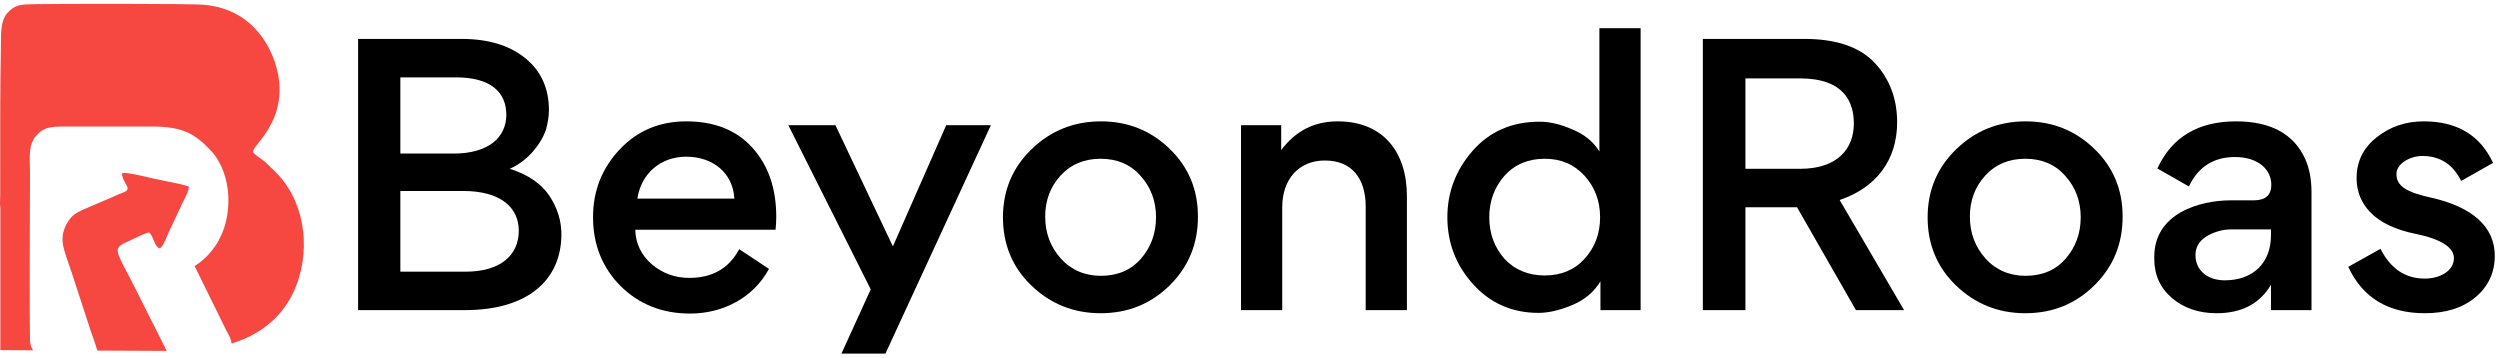
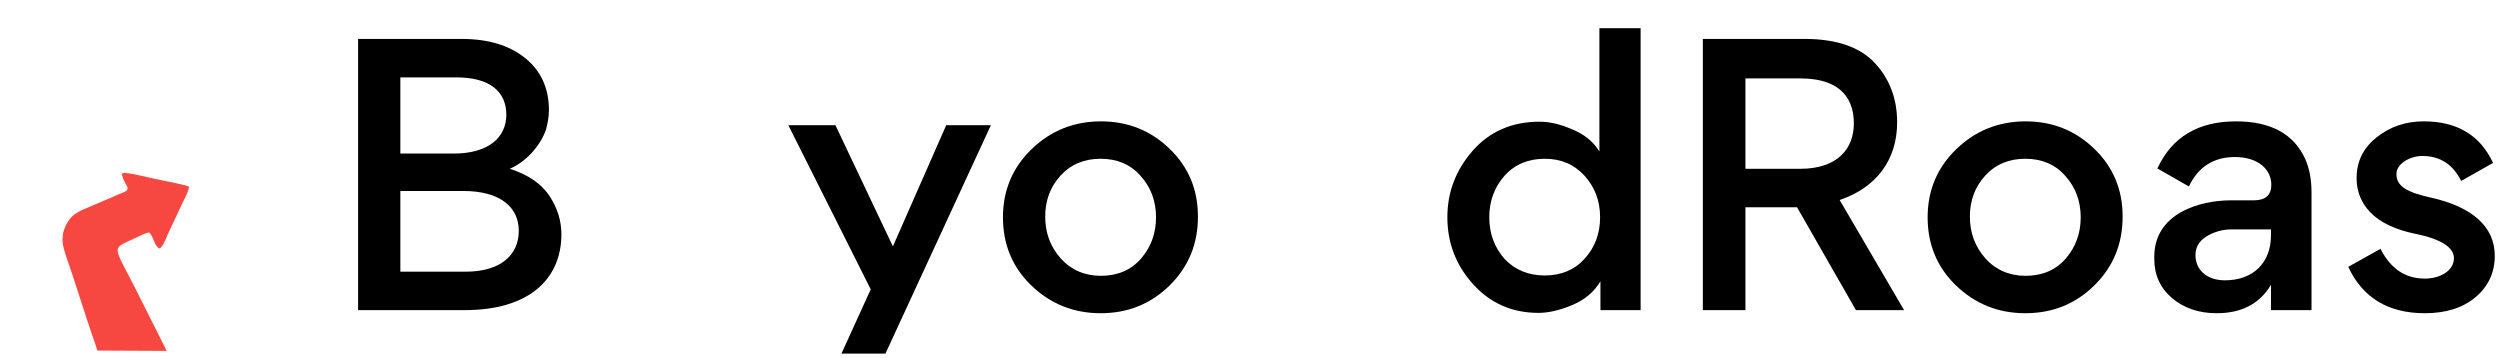
<svg xmlns="http://www.w3.org/2000/svg" width="461" height="66" viewBox="0 0 461 66" fill="none">
  <path d="M30.743 64.706L24.788 52.859C22.44 48.266 21.38 46.691 21.788 45.759C22.034 45.197 22.813 44.869 24.163 44.256C24.273 44.206 24.447 44.122 24.659 44.019C25.529 43.597 27.051 42.861 27.485 42.874C27.846 43.124 28.082 43.688 28.32 44.257C28.609 44.947 28.901 45.645 29.421 45.799C29.936 45.608 30.427 44.434 30.765 43.626C30.848 43.429 30.922 43.253 30.984 43.119L33.659 37.405C33.728 37.252 33.827 37.057 33.939 36.836C34.327 36.07 34.866 35.006 34.816 34.415C34.351 34.145 31.435 33.564 29.694 33.217C29.234 33.125 28.856 33.05 28.628 33.001C28.44 32.961 28.141 32.89 27.774 32.803C26.12 32.412 23.073 31.692 22.52 31.948C22.437 32.524 22.805 33.194 23.137 33.8C23.24 33.988 23.34 34.17 23.422 34.341C23.788 35.106 23.122 35.351 22.442 35.601C22.271 35.664 22.099 35.727 21.942 35.799C20.891 36.28 19.819 36.735 18.759 37.184C18.266 37.393 17.776 37.601 17.291 37.81C17.052 37.913 16.809 38.015 16.566 38.117C15.149 38.71 13.743 39.299 13.015 40.203C12.046 41.406 11.19 43.169 11.657 45.347C11.891 46.44 12.374 47.824 12.808 49.068C12.972 49.539 13.13 49.99 13.264 50.398L16.544 60.459C16.684 60.896 16.869 61.417 17.064 61.969C17.377 62.853 17.719 63.818 17.953 64.645L30.743 64.706Z" fill="#F64740" />
-   <path d="M6.125 64.589L0.063 64.56V38.244C-0.025 37.722 0 37.098 0.024 36.522C0.034 36.272 0.044 36.031 0.044 35.812C0.044 34.114 0.042 32.393 0.04 30.658C0.031 23.469 0.022 16.052 0.158 9.109C0.165 8.756 0.166 8.393 0.166 8.026C0.17 5.966 0.174 3.784 1.295 2.477C2.718 0.817 3.957 0.803 6.238 0.776C6.545 0.772 6.871 0.769 7.219 0.761C9.576 0.706 35.286 0.639 37.786 0.892C42.596 1.38 45.702 3.571 47.815 6.158C49.9 8.71 51.883 13.164 51.505 17.657C51.19 21.413 49.496 24.164 47.29 26.827C47.022 27.151 46.697 27.593 46.641 28.072C47.022 28.499 47.524 28.855 48.021 29.206C48.454 29.513 48.882 29.816 49.22 30.16C49.527 30.473 49.811 30.744 50.089 31.011C50.547 31.45 50.992 31.875 51.511 32.457C56.529 38.092 57.297 46.91 54.182 53.718C52.315 57.799 49.035 60.894 44.64 62.647C44.01 62.898 43.359 63.13 42.689 63.341C42.64 62.598 42.253 61.885 41.914 61.263C41.815 61.081 41.721 60.906 41.64 60.741L35.882 49.056C36.237 48.859 36.62 48.574 36.941 48.324C38.04 47.469 38.949 46.453 39.732 45.304C43.209 40.202 42.864 31.999 38.888 27.786C36.02 24.748 33.88 23.327 27.916 23.327H12.429C9.388 23.327 8.071 23.358 6.563 25.15C5.395 26.538 5.448 28.513 5.504 30.556C5.516 30.995 5.528 31.436 5.528 31.876C5.528 35.255 5.515 38.69 5.502 42.142C5.476 49.016 5.451 55.954 5.525 62.636C5.535 63.529 5.764 64.154 6.125 64.589Z" fill="#F64740" />
  <path d="M66.033 57.184V7.178H85.129C89.982 7.178 93.878 8.328 96.816 10.691C99.753 13.054 101.222 16.247 101.222 20.334C101.222 21.42 101.031 22.57 100.711 23.783C100.009 26.082 97.646 29.531 94.005 31.127C97.454 32.213 99.881 33.937 101.35 36.173C102.819 38.408 103.521 40.771 103.521 43.198C103.521 51.628 97.326 57.184 85.767 57.184H66.033ZM73.825 14.267V28.317H83.66C90.11 28.317 93.367 25.316 93.367 21.165C93.367 17.014 90.493 14.267 84.107 14.267H73.825ZM73.825 35.215V50.095H85.895C92.217 50.095 95.666 47.093 95.666 42.559C95.666 38.216 92.281 35.215 85.384 35.215H73.825Z" fill="black" />
-   <path d="M143.013 42.367H117.148C117.212 44.922 118.234 47.029 120.214 48.754C122.193 50.414 124.492 51.244 127.111 51.244C131.39 51.244 134.455 49.456 136.307 45.944L141.8 49.584C138.926 54.885 133.37 57.822 127.239 57.822C122.193 57.822 117.915 56.162 114.466 52.777C111.081 49.392 109.357 45.114 109.357 40.068C109.357 35.151 111.017 31 114.274 27.551C117.531 24.102 121.619 22.378 126.536 22.378C131.709 22.378 135.796 23.975 138.734 27.232C141.672 30.489 143.141 34.704 143.141 40.004C143.141 41.026 143.077 41.793 143.013 42.367ZM126.536 28.892C121.874 28.892 118.234 31.958 117.531 36.62H135.413C135.158 31.83 131.39 28.892 126.536 28.892Z" fill="black" />
  <path d="M154.048 23.081L164.65 45.433L174.485 23.081H182.723L163.277 65.199H155.166L160.563 53.352L145.363 23.081H154.048Z" fill="black" />
  <path d="M203.017 22.378C207.935 22.378 212.15 24.038 215.662 27.423C219.175 30.808 220.899 34.959 220.899 39.941C220.899 44.986 219.175 49.201 215.662 52.649C212.214 56.034 207.999 57.758 202.954 57.758C197.972 57.758 193.693 56.034 190.181 52.649C186.668 49.265 184.944 45.05 184.944 40.068C184.944 35.087 186.732 30.872 190.245 27.487C193.757 24.102 198.036 22.378 203.017 22.378ZM195.545 32.405C193.693 34.448 192.735 36.939 192.735 39.941C192.735 42.942 193.693 45.497 195.609 47.668C197.525 49.776 200.016 50.861 203.017 50.861C206.019 50.861 208.51 49.839 210.362 47.732C212.214 45.624 213.172 43.07 213.172 40.068C213.172 37.067 212.214 34.512 210.298 32.405C208.446 30.297 205.955 29.275 202.954 29.275C199.952 29.275 197.461 30.297 195.545 32.405Z" fill="black" />
-   <path d="M259.434 57.184H251.834V38.089C251.834 32.979 249.344 29.595 244.298 29.595C239.509 29.595 236.443 33.043 236.443 38.216V57.184H228.843V23.081H236.252V27.679C238.87 24.166 242.319 22.378 246.661 22.378C255.028 22.378 259.434 27.998 259.434 36.173V57.184Z" fill="black" />
  <path d="M266.894 40.068C266.894 35.47 268.427 31.383 271.556 27.806C274.686 24.23 278.837 22.442 283.882 22.442C285.734 22.442 287.714 22.889 289.885 23.847C292.12 24.741 293.781 26.082 294.93 27.934V5.199H302.53V57.184H295.122V51.883C293.909 53.863 292.184 55.332 289.821 56.29C287.522 57.248 285.479 57.695 283.69 57.695C278.901 57.695 274.877 55.97 271.684 52.458C268.491 48.945 266.894 44.794 266.894 40.068ZM284.84 29.275C281.838 29.275 279.348 30.297 277.432 32.405C275.58 34.512 274.622 37.067 274.622 40.068C274.622 43.07 275.58 45.624 277.432 47.732C279.348 49.776 281.838 50.797 284.84 50.797C287.842 50.797 290.332 49.776 292.184 47.732C294.1 45.624 295.058 43.07 295.058 40.068C295.058 37.067 294.1 34.512 292.184 32.405C290.268 30.297 287.842 29.275 284.84 29.275Z" fill="black" />
  <path d="M314.004 57.184V7.178H332.78C338.592 7.178 342.934 8.647 345.681 11.585C348.427 14.523 349.832 18.163 349.832 22.57C349.832 29.531 345.936 34.64 339.23 36.875L351.109 57.184H342.232L331.375 38.216H321.859V57.184H314.004ZM321.859 14.459V31.127H331.95C338.911 31.127 341.849 27.359 341.849 22.761C341.849 18.929 340.124 14.459 331.95 14.459H321.859Z" fill="black" />
  <path d="M373.529 22.378C378.446 22.378 382.661 24.038 386.174 27.423C389.686 30.808 391.411 34.959 391.411 39.941C391.411 44.986 389.686 49.201 386.174 52.649C382.725 56.034 378.51 57.758 373.465 57.758C368.483 57.758 364.205 56.034 360.692 52.649C357.18 49.265 355.455 45.05 355.455 40.068C355.455 35.087 357.243 30.872 360.756 27.487C364.268 24.102 368.547 22.378 373.529 22.378ZM366.057 32.405C364.205 34.448 363.247 36.939 363.247 39.941C363.247 42.942 364.205 45.497 366.12 47.668C368.036 49.776 370.527 50.861 373.529 50.861C376.53 50.861 379.021 49.839 380.873 47.732C382.725 45.624 383.683 43.07 383.683 40.068C383.683 37.067 382.725 34.512 380.809 32.405C378.957 30.297 376.466 29.275 373.465 29.275C370.463 29.275 367.973 30.297 366.057 32.405Z" fill="black" />
  <path d="M418.833 34.065C418.833 31.255 416.406 28.956 412.127 28.956C408.232 28.956 405.358 30.744 403.633 34.384L397.822 31.064C400.504 25.252 405.358 22.378 412.319 22.378C418.705 22.378 422.984 24.677 425.092 29.339C425.858 31.064 426.241 33.107 426.241 35.47V57.184H418.769V52.522C416.662 56.034 413.341 57.758 408.743 57.758C405.422 57.758 402.676 56.801 400.504 54.949C398.333 53.096 397.247 50.67 397.247 47.732V47.349C397.247 39.43 405.422 36.939 411.425 36.939H415.64C417.747 36.939 418.833 35.981 418.833 34.065ZM418.769 43.389V42.303H411.425C409.828 42.303 408.296 42.751 406.891 43.581C405.549 44.411 404.847 45.561 404.847 47.029C404.847 49.839 407.018 51.691 410.275 51.691C415.448 51.691 418.769 48.498 418.769 43.389Z" fill="black" />
  <path d="M447.137 57.758C440.368 57.758 435.642 54.885 433.023 49.201L438.963 45.88C440.815 49.52 443.497 51.372 447.137 51.372C450.011 51.372 452.502 49.903 452.502 47.604C452.502 45.624 450.139 44.092 445.477 43.134C441.709 42.367 438.835 41.026 436.983 39.047C435.386 37.322 434.556 35.279 434.556 32.852C434.556 29.786 435.769 27.296 438.26 25.316C440.751 23.336 443.625 22.378 446.946 22.378C453.076 22.378 457.355 24.933 459.718 30.042L453.843 33.363C452.31 30.297 449.947 28.764 446.69 28.764C444.327 28.764 441.9 30.233 441.9 32.085C441.9 34.321 443.816 35.47 448.223 36.428C455.95 38.152 460.038 41.856 460.038 47.157C460.038 50.286 458.824 52.841 456.461 54.821C454.098 56.801 450.969 57.758 447.137 57.758Z" fill="black" />
</svg>